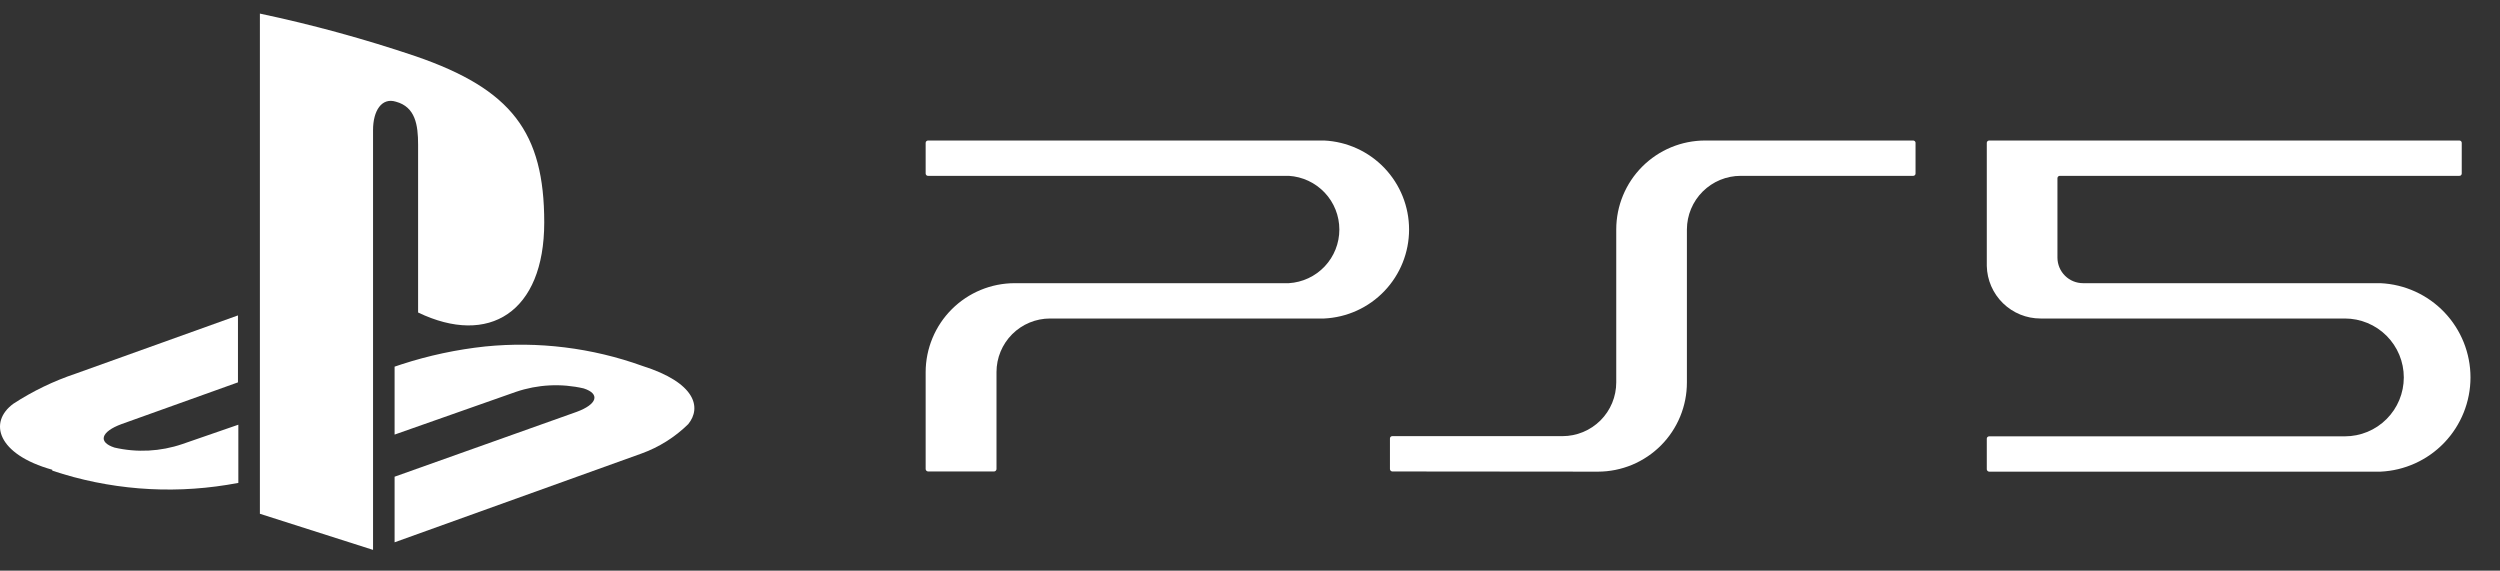
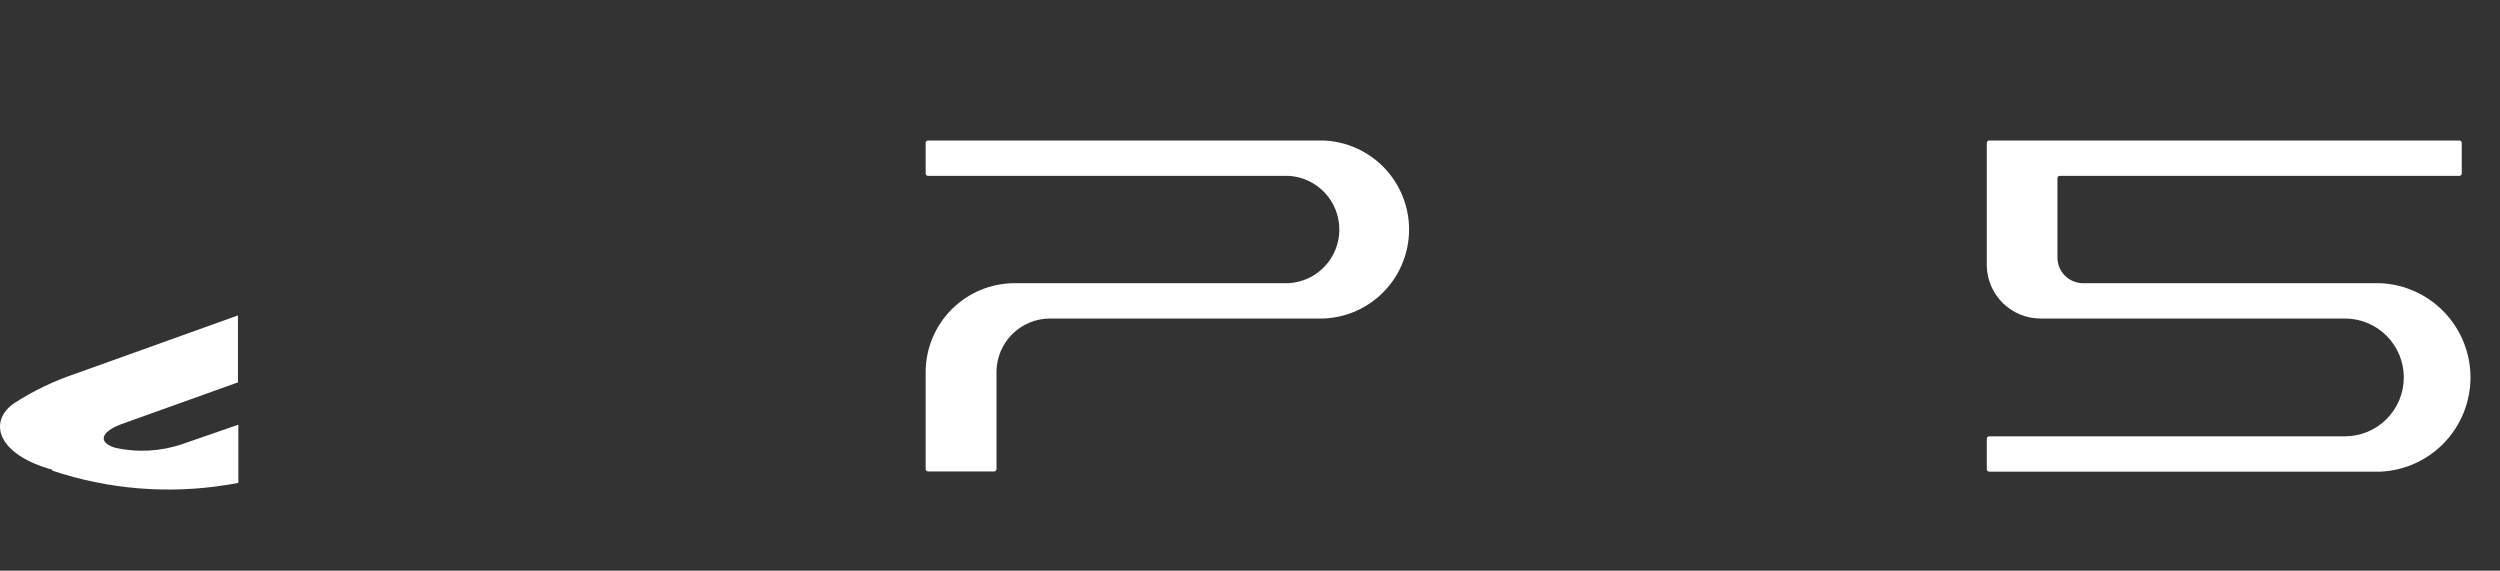
<svg xmlns="http://www.w3.org/2000/svg" width="92" height="21" viewBox="0 0 92 21" fill="none">
  <rect x="0" y="0" width="92" height="21" fill="#333333" stroke="none" />
  <g clip-path="url(#clip0_1481_10481)">
-     <path d="M9.564 0.5V18.907L13.728 20.236V4.786C13.728 4.071 14.05 3.579 14.571 3.743C15.286 3.936 15.386 4.6 15.386 5.321V11.5C17.985 12.75 20.028 11.5 20.028 8.186C20.028 4.871 18.828 3.286 15.3 2.071C13.42 1.436 11.505 0.911 9.564 0.5Z" fill="white" />
-     <path d="M14.521 17.543L21.221 15.157C21.978 14.879 22.099 14.493 21.478 14.293C20.651 14.103 19.788 14.147 18.985 14.421L14.521 15.993V13.493L14.778 13.407C15.778 13.082 16.81 12.862 17.857 12.75C19.812 12.555 21.786 12.799 23.635 13.464C25.607 14.086 25.821 15 25.328 15.607C24.837 16.09 24.247 16.46 23.599 16.693L14.521 19.957V17.543Z" fill="white" />
    <path d="M1.921 17.286C-0.101 16.721 -0.436 15.536 0.492 14.857C1.206 14.392 1.977 14.02 2.785 13.75L8.757 11.607V14.071L4.471 15.607C3.714 15.886 3.592 16.271 4.214 16.471C5.04 16.661 5.904 16.617 6.707 16.343L8.771 15.629V17.771L8.357 17.843C6.203 18.19 3.997 18.012 1.928 17.321" fill="white" />
-     <path d="M58.807 17.357C59.237 17.356 59.663 17.27 60.061 17.105C60.458 16.939 60.819 16.697 61.123 16.392C61.427 16.087 61.667 15.725 61.831 15.327C61.995 14.928 62.079 14.502 62.078 14.071V8.443C62.08 7.919 62.289 7.418 62.66 7.048C63.031 6.679 63.533 6.471 64.057 6.471H70.407C70.418 6.471 70.429 6.469 70.439 6.465C70.45 6.461 70.459 6.454 70.467 6.446C70.475 6.438 70.482 6.429 70.486 6.419C70.49 6.408 70.492 6.397 70.492 6.386V5.257C70.492 5.246 70.49 5.235 70.486 5.224C70.482 5.214 70.475 5.205 70.467 5.197C70.459 5.189 70.45 5.182 70.439 5.178C70.429 5.174 70.418 5.171 70.407 5.171H62.749C61.882 5.171 61.05 5.516 60.436 6.13C59.823 6.743 59.478 7.575 59.478 8.443V14.071C59.478 14.596 59.27 15.099 58.899 15.47C58.528 15.841 58.024 16.05 57.499 16.05H51.235C51.224 16.05 51.213 16.052 51.203 16.056C51.192 16.061 51.183 16.067 51.175 16.075C51.167 16.083 51.16 16.093 51.156 16.103C51.152 16.113 51.15 16.125 51.15 16.136V17.264C51.151 17.287 51.161 17.307 51.176 17.323C51.192 17.339 51.213 17.348 51.235 17.35L58.807 17.357Z" fill="white" />
    <path d="M73.114 9.786V5.257C73.114 5.246 73.116 5.235 73.12 5.224C73.125 5.214 73.131 5.204 73.139 5.197C73.147 5.189 73.156 5.182 73.167 5.178C73.177 5.174 73.188 5.171 73.2 5.171H90.5C90.511 5.17 90.523 5.172 90.535 5.176C90.546 5.18 90.556 5.186 90.565 5.194C90.574 5.202 90.581 5.212 90.585 5.223C90.59 5.234 90.593 5.245 90.592 5.257V6.386C90.593 6.398 90.59 6.409 90.585 6.42C90.581 6.431 90.574 6.441 90.565 6.449C90.556 6.457 90.546 6.463 90.535 6.467C90.523 6.471 90.511 6.472 90.5 6.471H75.807C75.795 6.47 75.783 6.472 75.772 6.476C75.76 6.48 75.75 6.486 75.741 6.494C75.733 6.502 75.726 6.512 75.721 6.523C75.716 6.534 75.714 6.545 75.714 6.557V9.486C75.716 9.735 75.816 9.973 75.993 10.148C76.169 10.323 76.408 10.421 76.657 10.421H87.6C88.492 10.462 89.335 10.845 89.952 11.491C90.569 12.137 90.914 12.996 90.914 13.889C90.914 14.783 90.569 15.642 89.952 16.288C89.335 16.934 88.492 17.317 87.6 17.357H73.2C73.177 17.355 73.156 17.346 73.141 17.33C73.125 17.314 73.115 17.294 73.114 17.271V16.143C73.114 16.132 73.116 16.12 73.12 16.11C73.125 16.1 73.131 16.09 73.139 16.082C73.147 16.074 73.156 16.068 73.167 16.064C73.177 16.059 73.188 16.057 73.2 16.057H86.292C86.867 16.057 87.419 15.829 87.825 15.422C88.232 15.016 88.46 14.464 88.46 13.889C88.46 13.314 88.232 12.763 87.825 12.356C87.419 11.95 86.867 11.721 86.292 11.721H75.092C74.575 11.722 74.078 11.519 73.708 11.157C73.338 10.795 73.125 10.303 73.114 9.786Z" fill="white" />
    <path d="M47.428 10.421C47.931 10.391 48.404 10.17 48.75 9.803C49.096 9.436 49.288 8.951 49.288 8.446C49.288 7.942 49.096 7.457 48.75 7.09C48.404 6.723 47.931 6.502 47.428 6.471H34.157C34.145 6.472 34.133 6.471 34.122 6.467C34.111 6.463 34.1 6.457 34.092 6.449C34.083 6.441 34.076 6.431 34.071 6.42C34.066 6.409 34.064 6.398 34.064 6.386V5.257C34.064 5.245 34.066 5.234 34.071 5.223C34.076 5.212 34.083 5.202 34.092 5.194C34.1 5.186 34.111 5.18 34.122 5.176C34.133 5.172 34.145 5.17 34.157 5.171H48.728C49.57 5.211 50.365 5.573 50.947 6.183C51.529 6.793 51.854 7.603 51.854 8.446C51.854 9.289 51.529 10.1 50.947 10.71C50.365 11.32 49.57 11.682 48.728 11.721H38.642C38.12 11.721 37.618 11.929 37.248 12.299C36.879 12.669 36.671 13.17 36.671 13.693V17.264C36.669 17.287 36.66 17.307 36.644 17.323C36.628 17.339 36.608 17.348 36.585 17.35H34.157C34.133 17.35 34.111 17.341 34.093 17.325C34.076 17.309 34.066 17.288 34.064 17.264V13.693C34.066 12.825 34.412 11.992 35.027 11.379C35.641 10.766 36.474 10.421 37.343 10.421H47.428Z" fill="white" />
  </g>
  <defs>
    <clipPath id="clip0_1481_10481">
      <rect width="91.429" height="20" fill="white" transform="translate(0 0.5)" />
    </clipPath>
  </defs>
</svg>